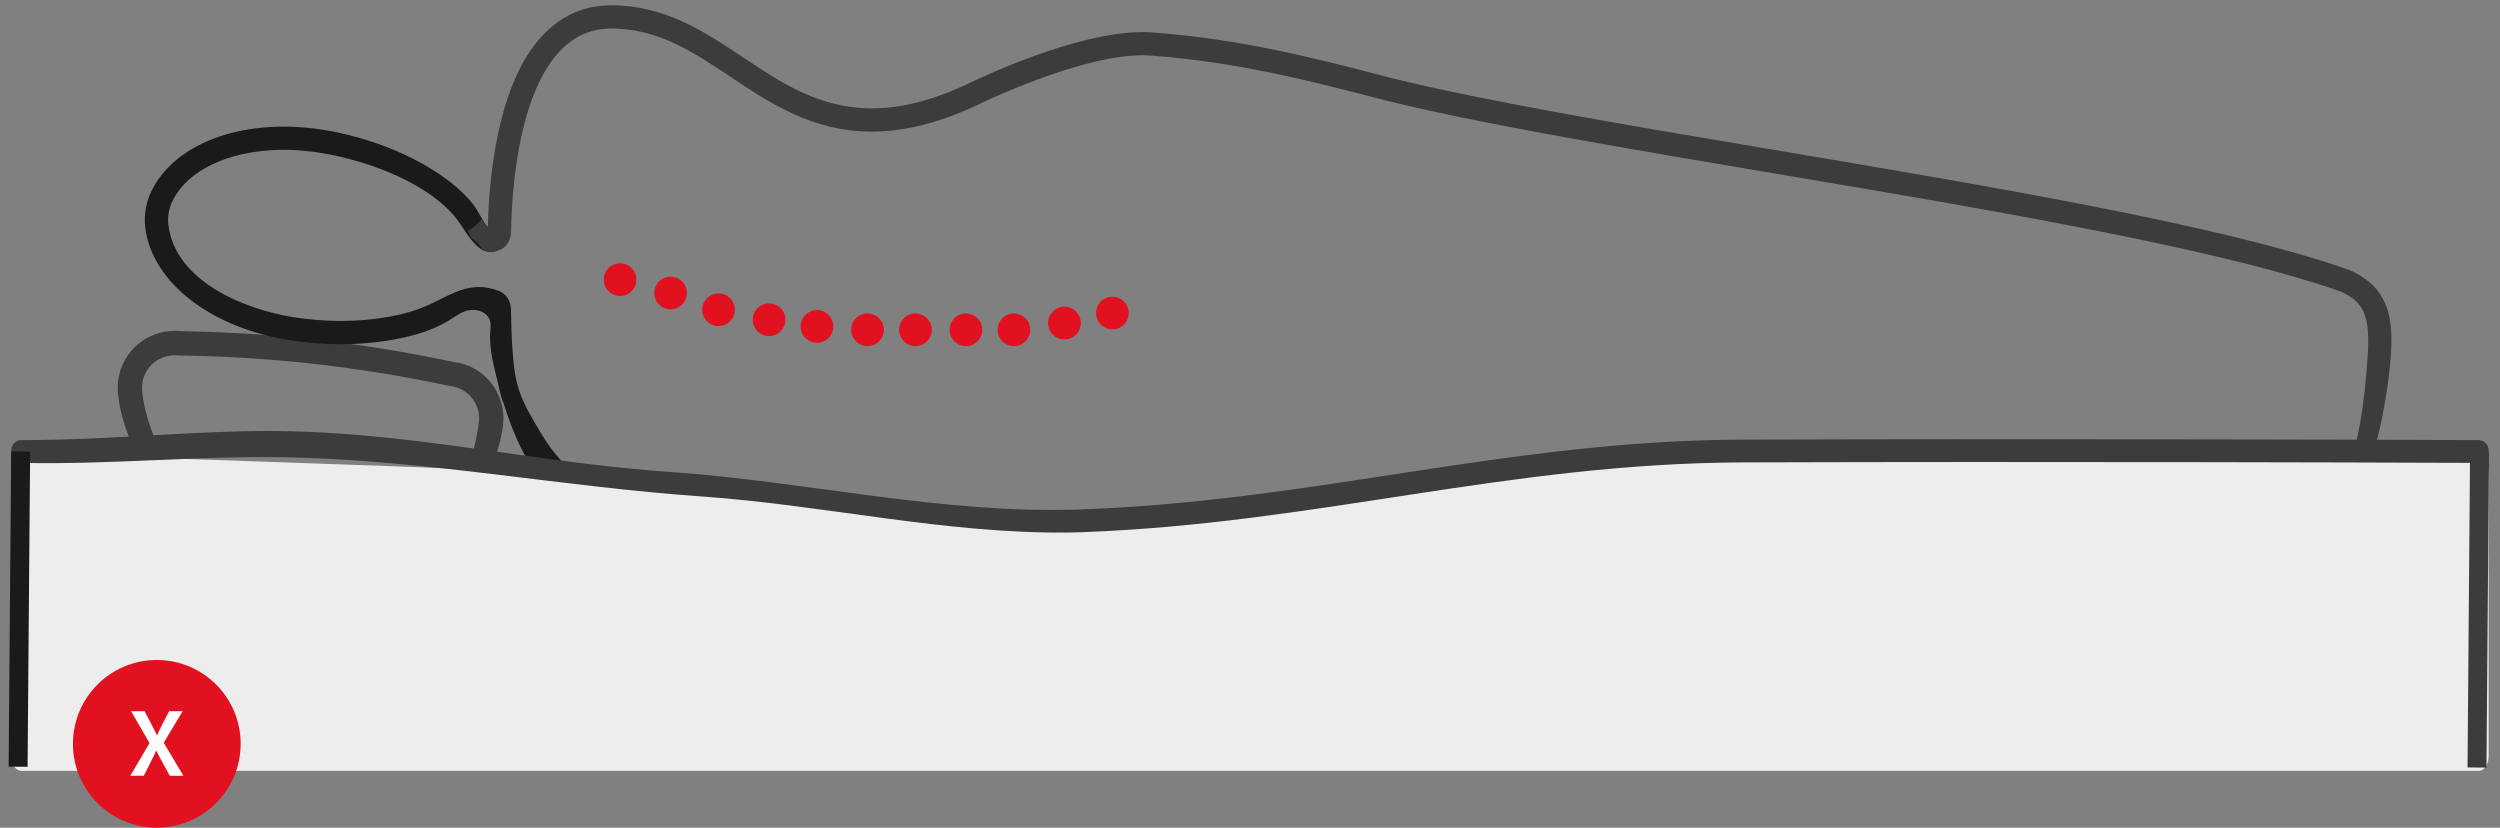
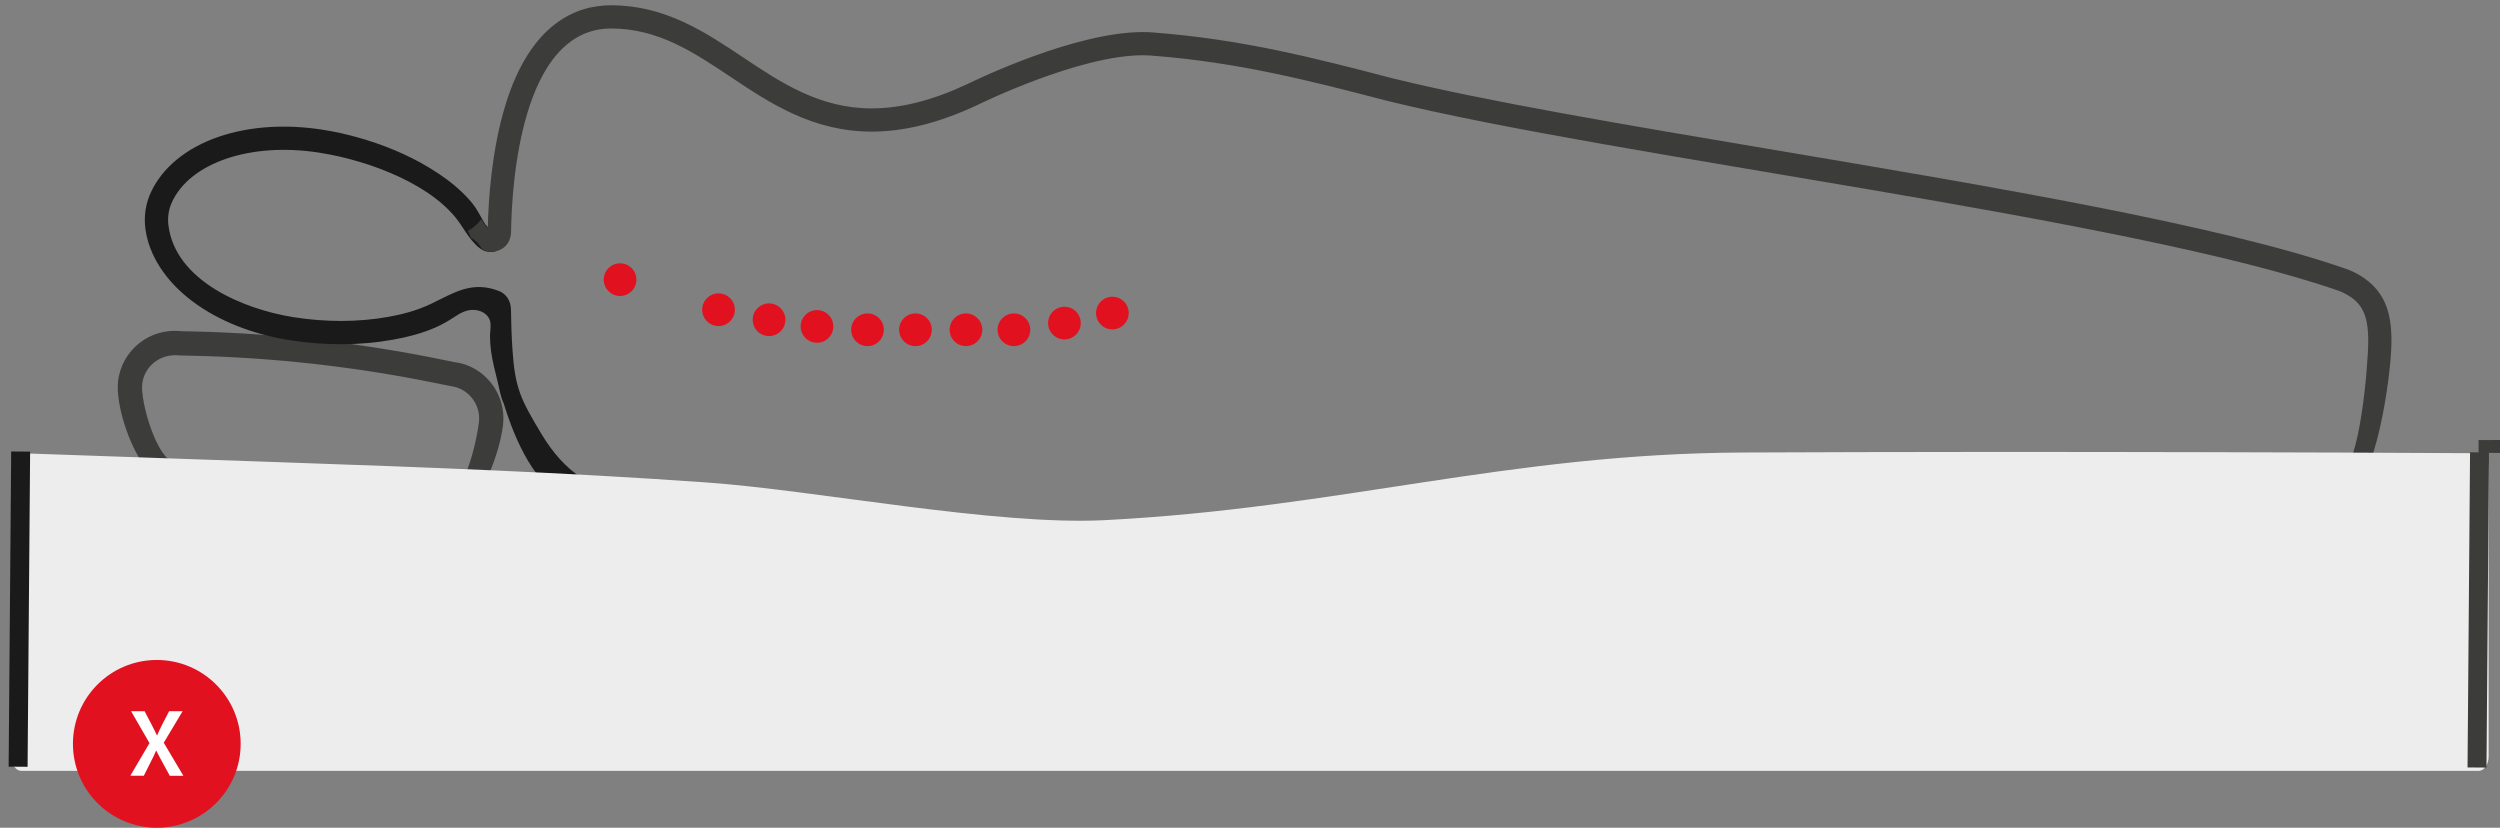
<svg xmlns="http://www.w3.org/2000/svg" viewBox="0 0 748.26 247.74">
  <rect x="0" y="0" width="748.26" height="247.74" fill="#808080" stroke="none" />
  <g id="Layer_1">
    <path d="M92.05,152.09c-13.7-1.55-27.33-3.72-40.79-6.5h-.03c-8.98-1.02-16.93-22.15-15.89-31.46s9.49-16.05,18.81-15l4.22.09c24.48.59,49.07,3.36,73.07,8.24l4.44.91h.03c8.99,1.02,15.71,9.45,14.66,18.75s-8.14,28.67-17.4,27.71l-2.62-.07c-12.84-.34-25.7-1.24-38.5-2.68M94.28,108.95c-11.99-1.35-24.05-2.18-36.08-2.46l-4.54-.11c-5.66-.63-10.5,3.23-11.1,8.57s4.49,22.87,9.84,23.48c25.94,5.34,52.18,8.38,78.34,9.09l3.08.09c5.34.6,8.93-15.95,9.53-21.29s-3.25-10.17-8.59-10.78l-4.76-.96c-11.79-2.4-23.73-4.28-35.72-5.63" fill="#3c3c3b" stroke-width="0" />
    <path d="M187.99,146.51c-10.08.9-19.1-5.23-25.89-16.56-6.24-10.41-7.95-13.65-8.73-25.47-.26-3.95-.38-7.9-.44-11.85-.04-2.61-1.4-4.68-3.64-5.55-8.11-3.13-13.47.61-20.43,3.93-3.95,1.88-8.23,3.04-12.52,3.81-9.33,1.68-19.09,1.59-28.44.12l-.29-.05c-14.42-2.32-35.13-10.66-37.21-27.5-.29-2.38.08-4.76,1.09-6.94,5.4-11.66,23.3-17.94,43.83-14.79l.32.05c15.52,2.43,34.5,9.94,42.13,21.32,1.9,2.83,4.78,7.76,8.07,8.28.8.13,1.61.12,2.4-.05.02,0,.05-.02.07-.02-.94-2.35-1.79-4.72-2.27-7.17-.03-.15-.6-.64-.71-.81-1.07-1.65-1.91-3.43-2.99-5.07-1.12-1.69-2.53-3.19-3.99-4.6-2.95-2.84-6.3-5.23-9.8-7.35-6.67-4.05-14.01-7.01-21.51-9.12-3.39-.95-6.84-1.73-10.32-2.27l-.32-.05c-11.15-1.71-21.83-.97-30.92,2.13-9.66,3.3-16.87,9.2-20.31,16.61-1.55,3.35-2.13,7.05-1.68,10.71,1,8.11,6.06,15.94,14.25,22.04,7.7,5.73,17.64,9.7,28.76,11.49,0,0,.32.05.32.05,10.16,1.59,20.74,1.66,30.87-.17,4.25-.77,8.59-1.86,12.6-3.63,2.07-.91,4.02-2.03,5.91-3.29,1.72-1.15,3.57-2.1,5.7-1.98,2.38.13,4.61,1.46,4.9,4,.15,1.35-.17,2.68-.14,4.02.03,1.44.11,2.87.31,4.3.42,3.06,1.2,6.06,1.95,9.05.53,2.11.89,4.72,1.86,6.66,3.18,10.41,9.45,25.58,20.29,29.36,4.64,1.62,10.21,2.37,15.76,2.41-.5-2.14-.04-4.3,1.17-6.03Z" fill="#1a1a1a" stroke-width="0" />
    <path d="M704.13,81.27c-.59-.29-1.21-.54-1.9-.78-37.49-13.09-105.37-24.53-171.02-35.59-44.53-7.51-86.59-14.59-114.56-21.5-23.05-6-44.83-11.66-71.64-13.69-.97-.08-1.99-.11-3.03-.11-20.02,0-49.07,13.9-52.46,15.57-10.46,4.9-19.82,7.27-28.64,7.27-15.57,0-27.12-7.7-38.29-15.15-11.57-7.73-23.52-15.71-39.7-15.71-10.27,0-24.11,5.21-31.66,30-4.1,13.45-5.05,28.29-5.23,36.59-.56-.22-1.24-1.41-1.93-2.56-1.22,1.54-2.53,2.71-4.07,3.52.34.59.63,1.2.87,1.86.01.04.02.09.03.13.12.06.24.12.36.2.53.36,1.06.73,1.51,1.18.08.08.16.17.23.26.33.4.66.81.95,1.24.09.16.17.32.24.49.91.53,1.84.86,2.75.86.81,0,1.61-.13,2.37-.42,2.25-.86,3.61-2.93,3.65-5.56.21-14.26,3-60.84,29.96-60.84,14.05,0,24.63,7.06,35.82,14.53,11.72,7.82,24.48,16.33,42.16,16.33,9.06,0,19.41-2.23,31.59-7.94.31-.16,30.3-14.91,49.51-14.91.86,0,1.69.03,2.5.09,26.18,1.98,47.69,7.57,70.45,13.49,68.97,17.04,222.48,35.09,285,56.91.4.14.79.3,1.18.48,5.8,2.79,7.69,6.46,7.69,14.67,0,6.77-2.52,38.19-8.48,39.61-.59.14-1.19.2-1.8.23-7.16.36-16.44.54-26.87.59.77,1.63,1.05,3.77.66,6.6-.02.12-.07.24-.1.36,11.17-.06,19.94-.26,26.65-.59,1.14-.06,2.11-.19,3.06-.42,9.1-2.16,13.83-36.42,13.83-46.38,0-7.97-1.41-16.02-11.63-20.94Z" fill="#3c3c3b" stroke-width="0" />
    <path d="M741.85,135.65c-.79,0-1.57,0-2.36-.01-26.14-.15-52.28-.24-78.42-.3-46.42-.11-92.83-.11-139.25.1-70.58.31-120.58,16.62-191.11,20.24-32.82,1.69-86.39-8.94-119.14-11.27-42.41-3.03-84.86-4.58-127.31-6.05-25.95-.9-51.9-1.8-77.85-2.7-1.66,0-3,1.92-3,4.28v86.51c0,2.36,1.34,4.28,3,4.28h735.45c1.66,0,3-1.92,3-4.28v-86.51c0-2.36-1.34-4.28-3-4.28Z" fill="#ededed" stroke-width="0" />
-     <path d="M741.85,131.72c-.79,0-1.57,0-2.36,0-26.14-.11-52.28-.17-78.42-.21-46.42-.08-92.83-.08-139.25.07-70.58.22-127.81,18.36-198.35,20.9-41.37,1.49-81.89-8.38-122.97-11.22-38.71-2.68-74.61-11.24-113.41-12.18-25.95-.63-51.84,2.66-80.69,2.65-1.66,0-3,1.34-3,3v6.81c0-1.66,1.34-3,3-3,25.95.63,54.74-2.28,80.69-1.65,41.95,1.02,81.04,8.78,122.89,11.7,36.81,2.57,73.14,11.29,110.16,10.79,1.11-.02,2.22-.04,3.32-.08,70.53-2.54,127.76-20.68,198.35-20.9,46.41-.15,92.83-.14,139.25-.07,26.14.04,52.28.11,78.42.21.79,0,1.57,0,2.36,0,1.66,0,3,1.34,3,3v-6.81c0-1.66-1.34-3-3-3Z" fill="#3c3c3b" stroke-width="0" />
+     <path d="M741.85,131.72v6.81c0-1.66,1.34-3,3-3,25.95.63,54.74-2.28,80.69-1.65,41.95,1.02,81.04,8.78,122.89,11.7,36.81,2.57,73.14,11.29,110.16,10.79,1.11-.02,2.22-.04,3.32-.08,70.53-2.54,127.76-20.68,198.35-20.9,46.41-.15,92.83-.14,139.25-.07,26.14.04,52.28.11,78.42.21.79,0,1.57,0,2.36,0,1.66,0,3,1.34,3,3v-6.81c0-1.66-1.34-3-3-3Z" fill="#3c3c3b" stroke-width="0" />
    <line x1="6.18" y1="135.15" x2="5.42" y2="229.48" fill="none" stroke="#1a1a1a" stroke-miterlimit="10" stroke-width="5.67" />
    <line x1="742.13" y1="135.39" x2="741.38" y2="229.72" fill="none" stroke="#3c3c3b" stroke-miterlimit="10" stroke-width="5.67" />
    <path d="M337.83,93.7c0,2.7-2.19,4.89-4.89,4.89s-4.89-2.19-4.89-4.89,2.19-4.89,4.89-4.89,4.89,2.19,4.89,4.89" fill="#e2111f" stroke-width="0" />
    <path d="M323.48,96.7c0,2.7-2.19,4.89-4.89,4.89s-4.89-2.19-4.89-4.89,2.19-4.89,4.89-4.89,4.89,2.19,4.89,4.89" fill="#e2111f" stroke-width="0" />
    <path d="M308.36,98.7c0,2.7-2.19,4.89-4.89,4.89s-4.89-2.19-4.89-4.89,2.19-4.89,4.89-4.89,4.89,2.19,4.89,4.89" fill="#e2111f" stroke-width="0" />
    <path d="M294.01,98.7c0,2.7-2.19,4.89-4.89,4.89s-4.89-2.19-4.89-4.89,2.19-4.89,4.89-4.89,4.89,2.19,4.89,4.89" fill="#e2111f" stroke-width="0" />
    <path d="M278.89,98.7c0,2.7-2.19,4.89-4.89,4.89s-4.89-2.19-4.89-4.89,2.19-4.89,4.89-4.89,4.89,2.19,4.89,4.89" fill="#e2111f" stroke-width="0" />
    <path d="M264.54,98.7c0,2.7-2.19,4.89-4.89,4.89s-4.89-2.19-4.89-4.89,2.19-4.89,4.89-4.89,4.89,2.19,4.89,4.89" fill="#e2111f" stroke-width="0" />
    <path d="M249.42,97.7c0,2.7-2.19,4.89-4.89,4.89s-4.89-2.19-4.89-4.89,2.19-4.89,4.89-4.89,4.89,2.19,4.89,4.89" fill="#e2111f" stroke-width="0" />
    <path d="M235.07,95.7c0,2.7-2.19,4.89-4.89,4.89s-4.89-2.19-4.89-4.89,2.19-4.89,4.89-4.89,4.89,2.19,4.89,4.89" fill="#e2111f" stroke-width="0" />
    <path d="M219.95,92.7c0,2.7-2.19,4.89-4.89,4.89s-4.89-2.19-4.89-4.89,2.19-4.89,4.89-4.89,4.89,2.19,4.89,4.89" fill="#e2111f" stroke-width="0" />
-     <path d="M205.6,87.7c0,2.7-2.19,4.89-4.89,4.89s-4.89-2.19-4.89-4.89,2.19-4.89,4.89-4.89,4.89,2.19,4.89,4.89" fill="#e2111f" stroke-width="0" />
    <path d="M190.48,83.7c0,2.7-2.19,4.89-4.89,4.89s-4.89-2.19-4.89-4.89,2.19-4.89,4.89-4.89,4.89,2.19,4.89,4.89" fill="#e2111f" stroke-width="0" />
  </g>
  <g id="Layer_2">
    <circle cx="46.93" cy="222.63" r="25.1" fill="#e2111f" stroke-width="0" />
    <path d="M50.81,232.19l-2.09-3.84c-.83-1.49-1.38-2.52-1.92-3.64h-.09c-.46,1.12-.98,2.15-1.75,3.64l-1.92,3.84h-4.04l5.74-9.78-5.51-9.55h4.04l2.09,3.99c.63,1.2,1.09,2.15,1.61,3.24h.06c.52-1.21.92-2.07,1.52-3.24l2.07-3.99h4.04l-5.65,9.44,5.88,9.9h-4.07Z" fill="#fff" stroke-width="0" />
  </g>
</svg>